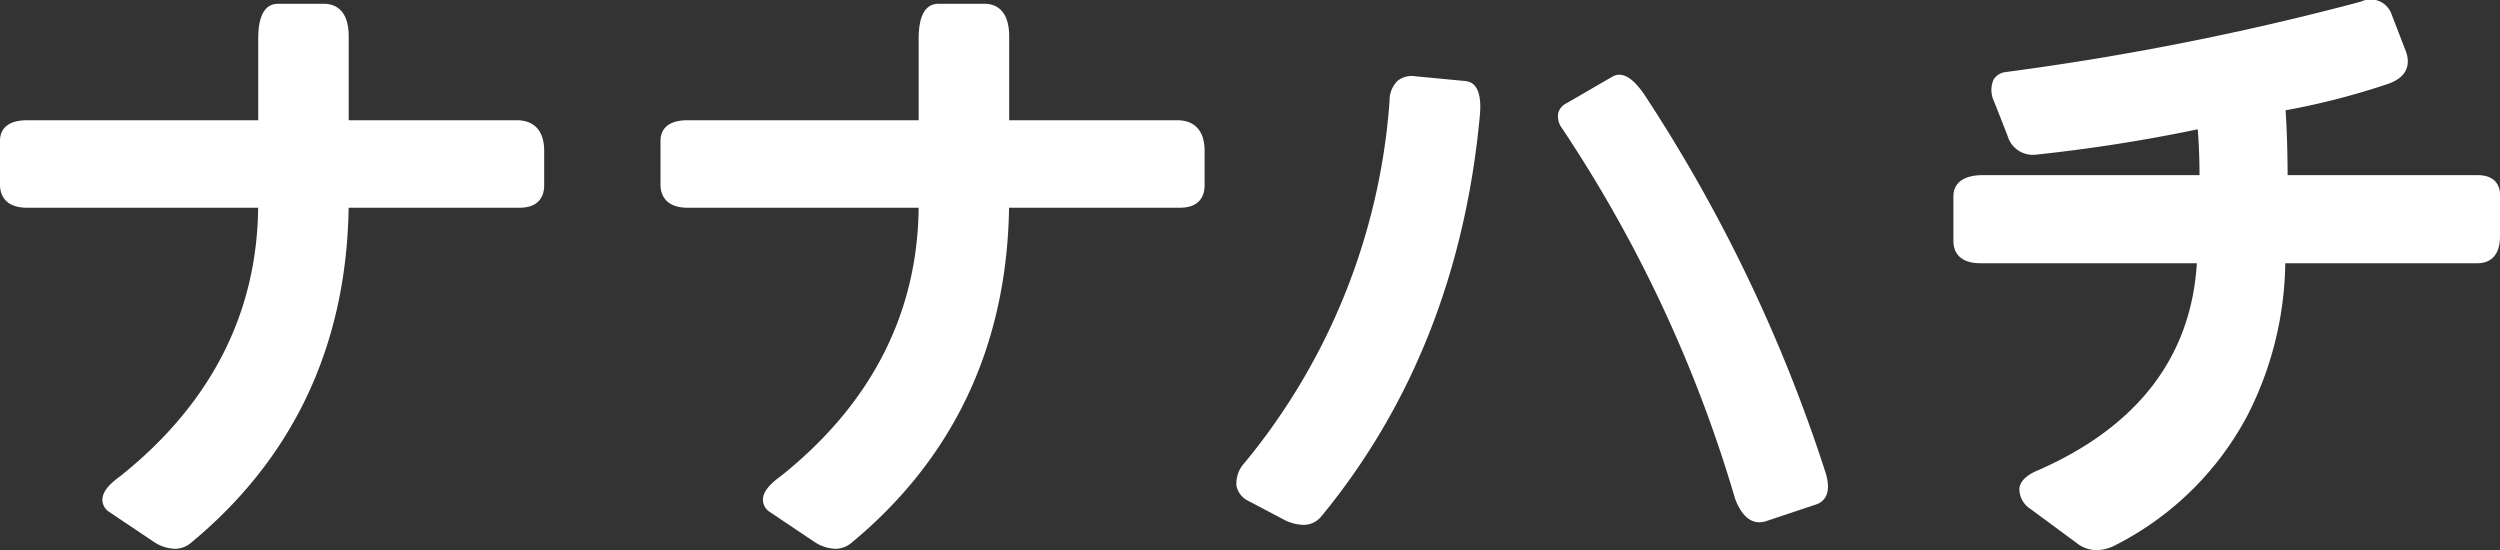
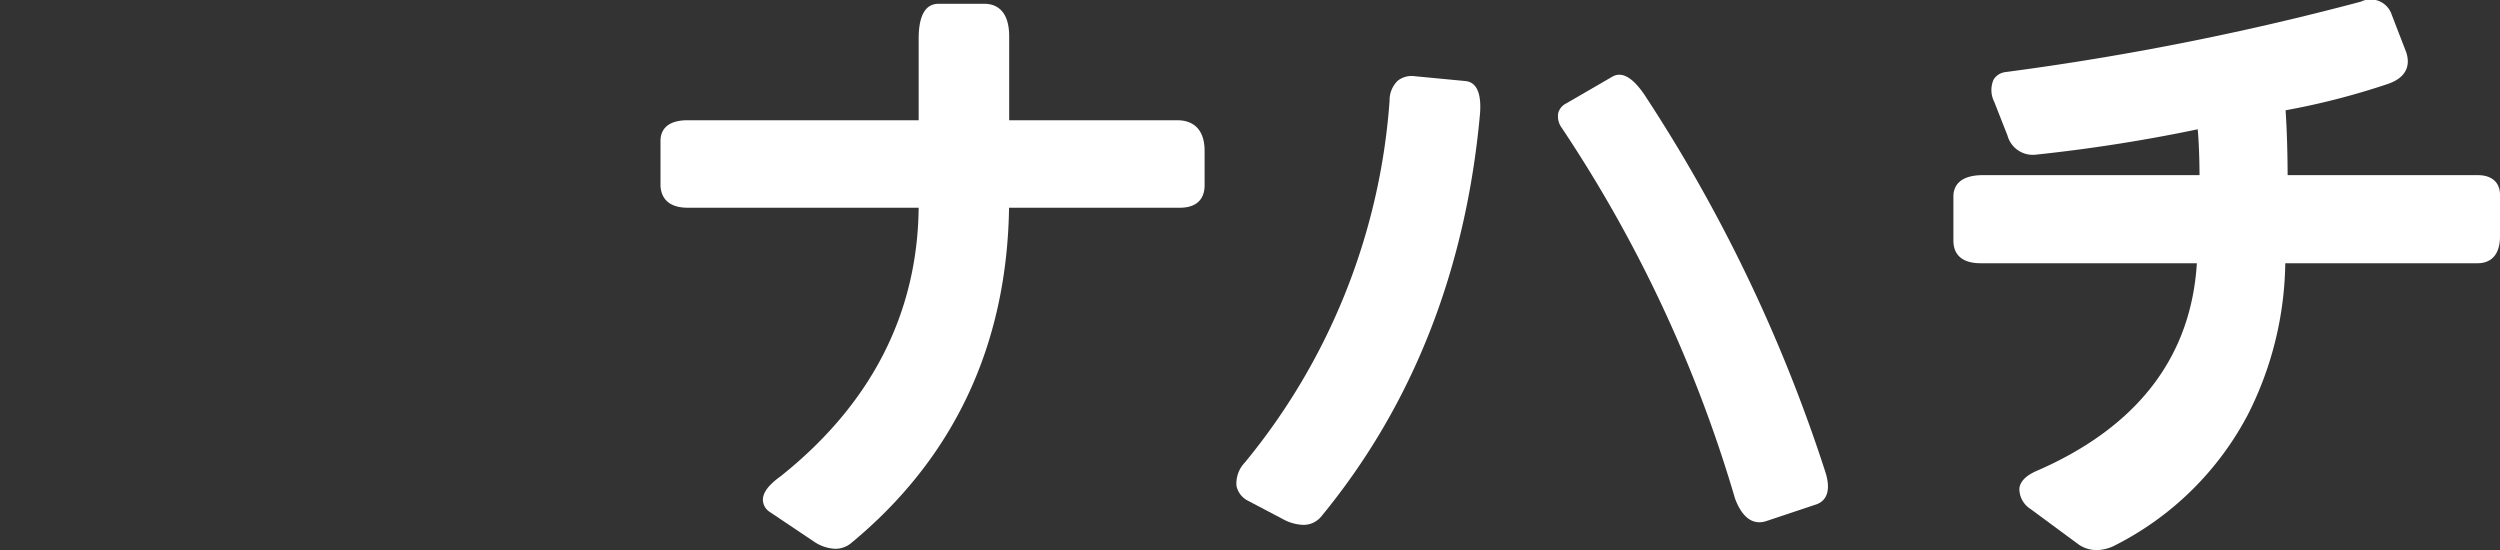
<svg xmlns="http://www.w3.org/2000/svg" id="グループ_245" data-name="グループ 245" width="185.051" height="40.719" viewBox="0 0 185.051 40.719">
  <rect x="0" y="0" width="185.051" height="40.719" fill="#333333" stroke="none" />
-   <path id="パス_609" data-name="パス 609" d="M38.271,8.9H25.811V2.693c0-2.1-1.147-2.412-1.83-2.412H20.587c-.978,0-1.473.872-1.473,2.59V8.9H2.009C.26,8.9,0,9.851,0,10.418v3.319c.021.612.311,1.639,2.009,1.639h17.1c-.085,7.846-3.518,14.529-10.192,19.858-.892.641-1.316,1.19-1.338,1.726a1.086,1.086,0,0,0,.456.9l3.414,2.29a2.982,2.982,0,0,0,1.488.472,1.847,1.847,0,0,0,1.114-.372C21.7,33.967,25.648,25.6,25.806,15.376H38.45c1.592,0,1.83-1.035,1.83-1.652V11.178C40.28,9.2,39.022,8.9,38.271,8.9" fill="#fff" />
  <path id="パス_610" data-name="パス 610" d="M87.156,8.9H74.7V2.693c0-2.1-1.146-2.412-1.83-2.412H69.472C68.494.281,68,1.153,68,2.871V8.9h-17.1c-1.749,0-2.009.95-2.009,1.517v3.319c.021.612.311,1.639,2.009,1.639H68c-.085,7.846-3.518,14.529-10.192,19.858-.892.641-1.316,1.19-1.338,1.726a1.086,1.086,0,0,0,.456.9l3.414,2.29a2.982,2.982,0,0,0,1.488.472,1.847,1.847,0,0,0,1.114-.372C70.581,33.967,74.533,25.6,74.691,15.376H87.335c1.592,0,1.83-1.035,1.83-1.652V11.178c0-1.981-1.258-2.277-2.009-2.277" fill="#fff" />
  <path id="パス_611" data-name="パス 611" d="M121.631,6.883c-.855-1.215-1.637-1.609-2.316-1.189l-3.388,1.963a1.131,1.131,0,0,0-.584.7,1.435,1.435,0,0,0,.262,1.111l.007.011A100.187,100.187,0,0,1,128.43,36.908c.514,1.372,1.2,1.75,1.8,1.75a1.625,1.625,0,0,0,.495-.081l3.773-1.26c.567-.227,1.131-.84.588-2.466a115.438,115.438,0,0,0-13.45-27.968" fill="#fff" />
  <path id="パス_612" data-name="パス 612" d="M108.48,6l-3.748-.357a1.661,1.661,0,0,0-1.274.334,2.006,2.006,0,0,0-.6,1.473A47.435,47.435,0,0,1,92.138,34.242a2.238,2.238,0,0,0-.613,1.718,1.59,1.59,0,0,0,.788,1.072l2.637,1.387a3.349,3.349,0,0,0,1.513.431,1.691,1.691,0,0,0,1.3-.576c6.778-8.211,10.744-18.262,11.79-29.88.108-1.5-.254-2.306-1.077-2.395" fill="#fff" />
  <path id="パス_613" data-name="パス 613" d="M183.4,12.964H169.331c-.007-1.808-.058-3.417-.151-4.8A54.46,54.46,0,0,0,176.791,6.2c1.646-.584,1.531-1.716,1.31-2.355l-1.066-2.76a1.641,1.641,0,0,0-2.271-.965,207.612,207.612,0,0,1-26.309,5.214,1.2,1.2,0,0,0-.889.558,1.923,1.923,0,0,0,.046,1.64l.985,2.506a1.941,1.941,0,0,0,2.112,1.408A120.306,120.306,0,0,0,162.677,9.57c.082.944.126,2.081.134,3.394H146.78c-1.9,0-2.188.979-2.188,1.563v3.306c0,.617.26,1.652,2.009,1.652h16.011c-.425,6.912-4.36,12.061-11.695,15.3-.882.357-1.353.792-1.44,1.333a1.755,1.755,0,0,0,.815,1.551l3.592,2.65a2.365,2.365,0,0,0,1.309.4,3.115,3.115,0,0,0,1.428-.386,22.651,22.651,0,0,0,9.766-9.64,25.446,25.446,0,0,0,2.77-11.208H183.4c.618,0,1.652-.261,1.652-2.011V14.438c0-.936-.6-1.474-1.652-1.474" fill="#fff" />
</svg>